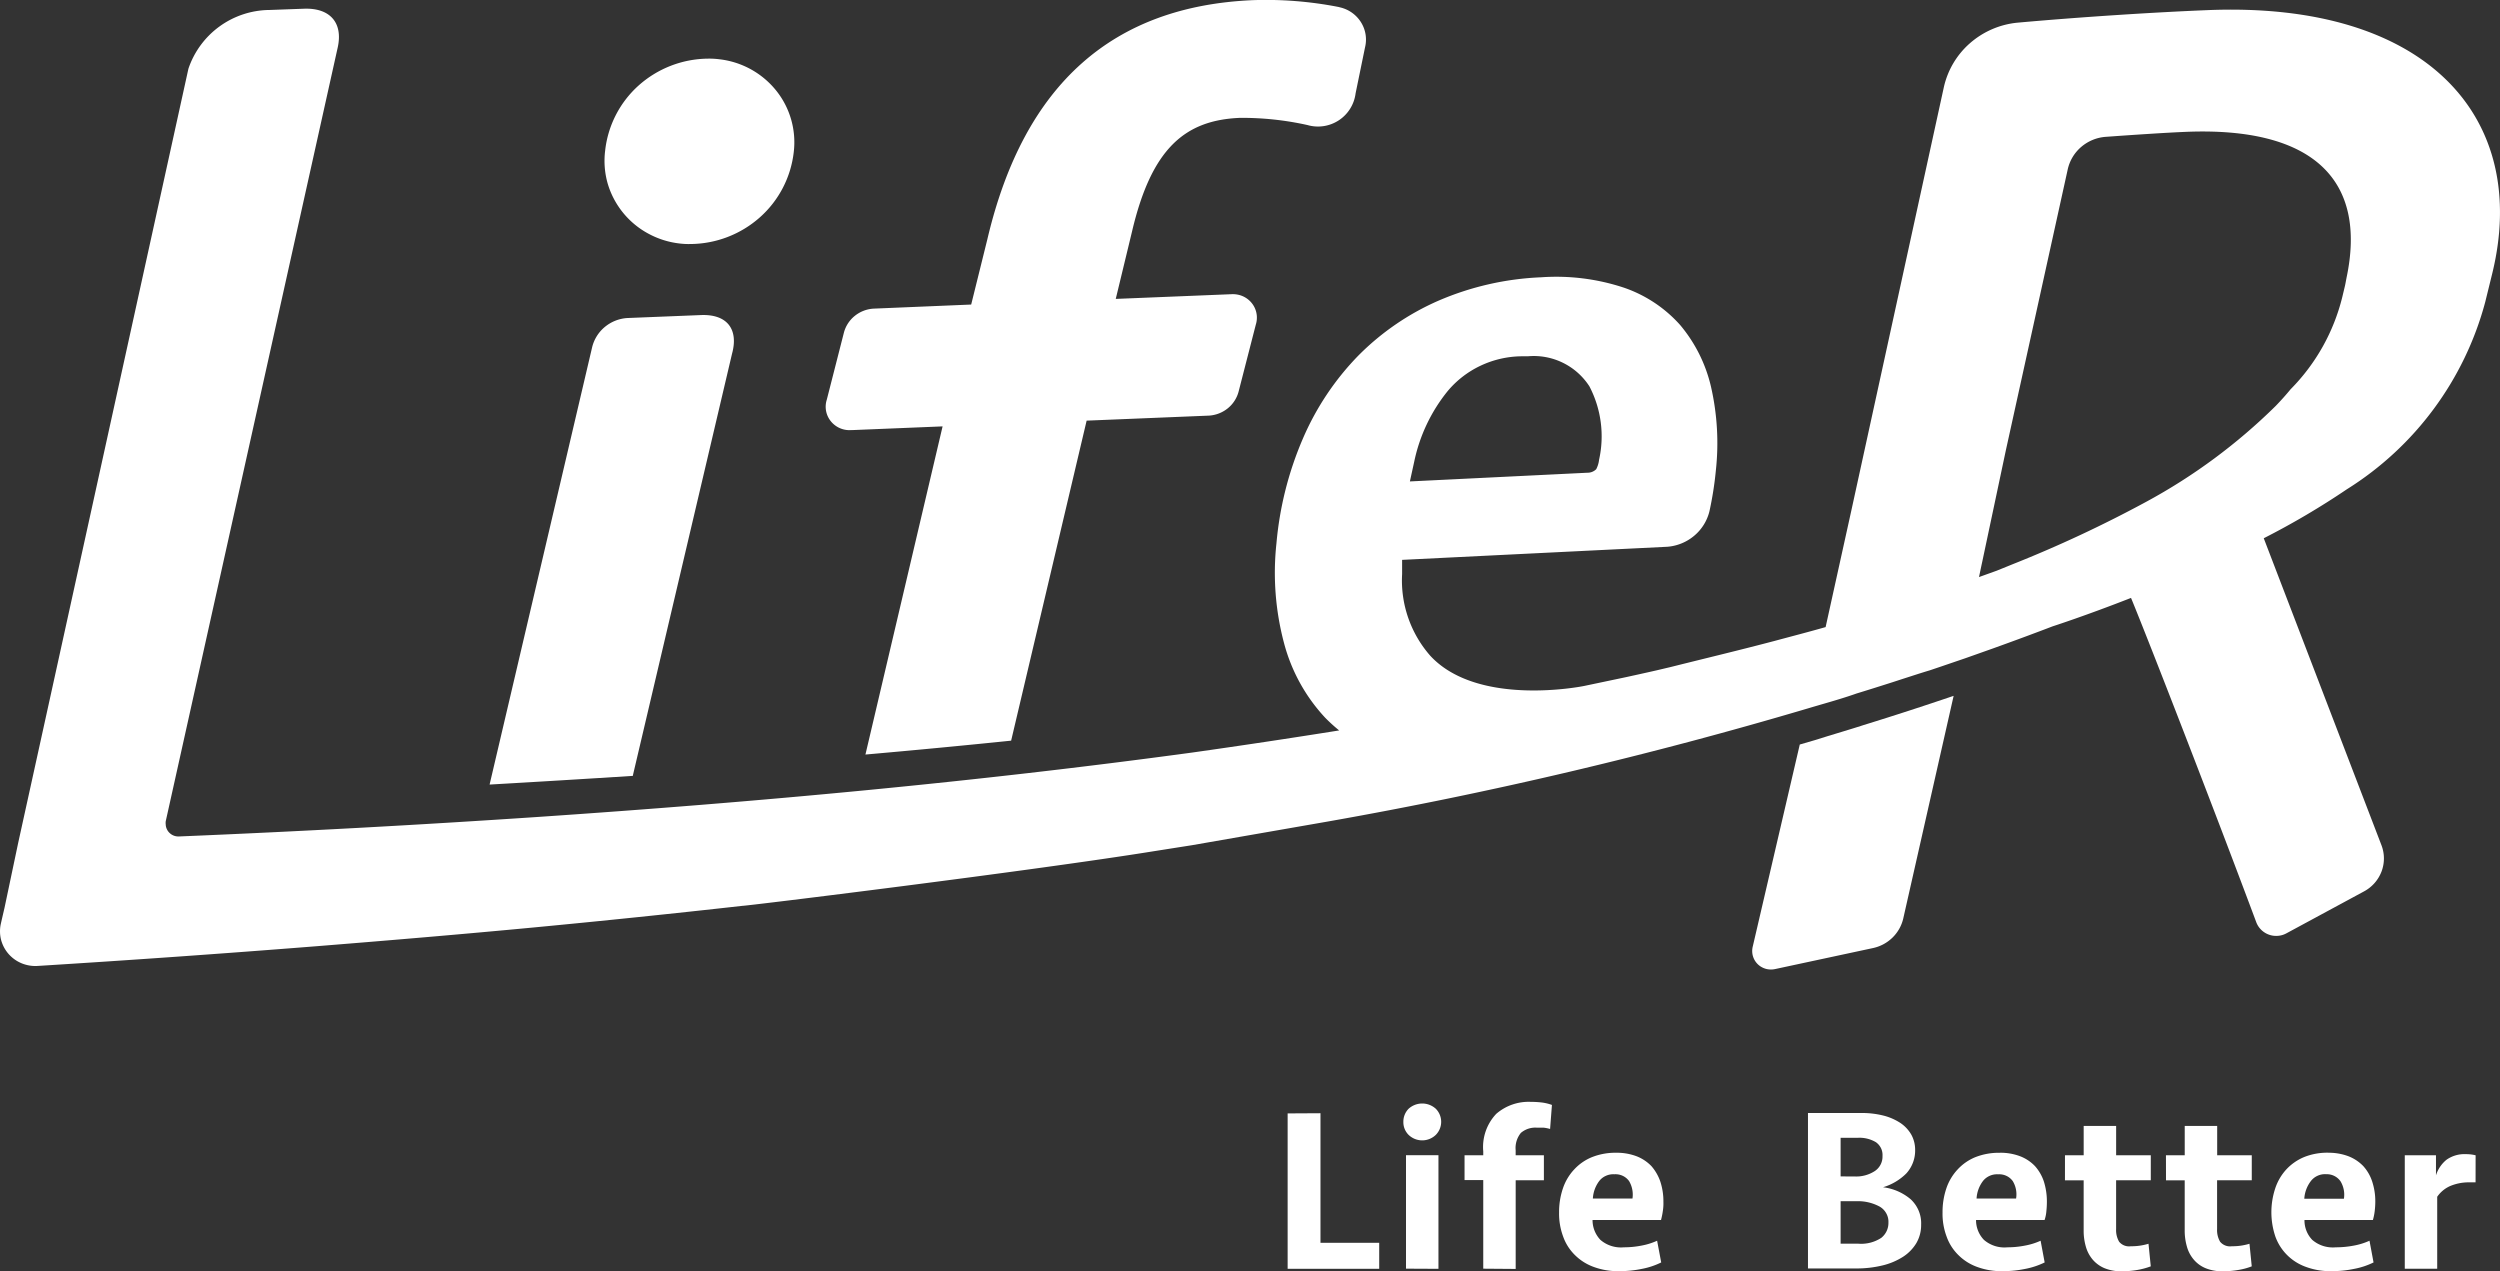
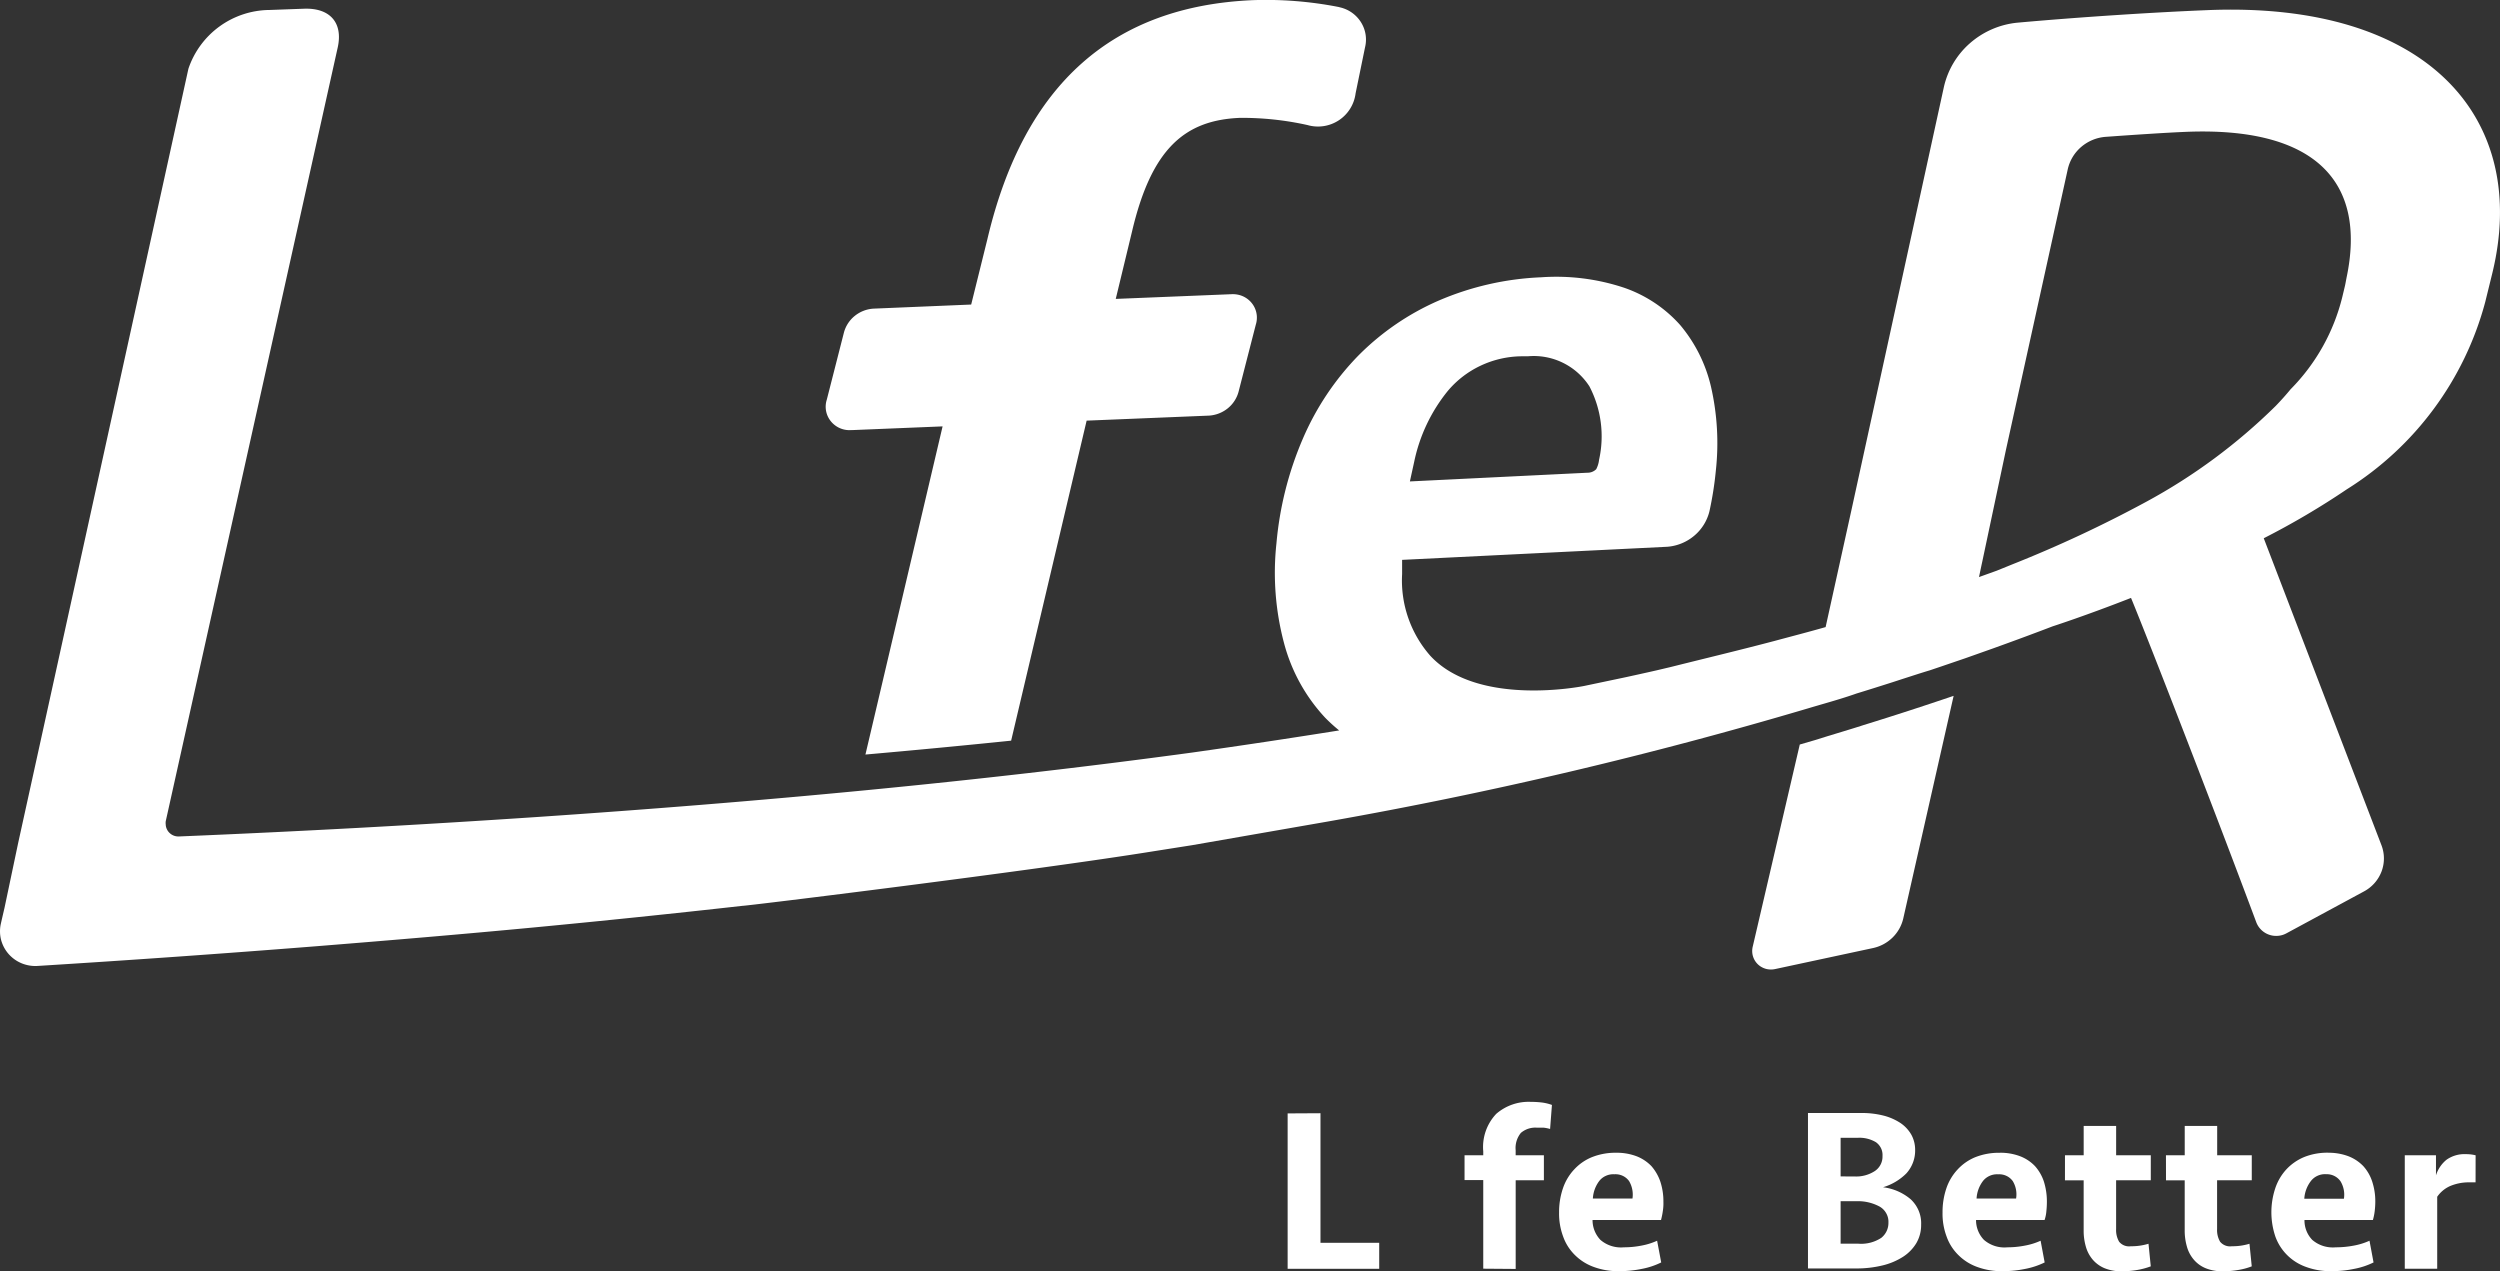
<svg xmlns="http://www.w3.org/2000/svg" width="110" height="55.937" viewBox="0 0 110 55.937">
  <rect x="0" y="0" width="110" height="55.937" fill="#333333" stroke="none" />
  <defs>
    <clipPath id="clip-path">
      <rect id="長方形_65" data-name="長方形 65" width="110" height="55.937" transform="translate(0 0)" fill="#fff" />
    </clipPath>
  </defs>
  <g id="award_01" transform="translate(0 0)" clip-path="url(#clip-path)">
    <path id="パス_375" data-name="パス 375" d="M30.868,18.925l4-.164L31.473,33.2q3.252-.286,6.411-.611l3.322-14.081,5.386-.221a1.461,1.461,0,0,0,.823-.32,1.408,1.408,0,0,0,.477-.735l.758-2.949a1.023,1.023,0,0,0-.072-.786,1.05,1.05,0,0,0-.615-.506,1.131,1.131,0,0,0-.389-.046l-5.087.207L43.2,10.2c.858-3.665,2.328-4.915,4.753-5.014a13.209,13.209,0,0,1,2.972.317,1.668,1.668,0,0,0,2.116-1.4l.414-2.018a1.432,1.432,0,0,0-.174-1.1,1.477,1.477,0,0,0-.913-.658l-.077-.02a16.618,16.618,0,0,0-3.78-.3C42.421.274,38.462,3.629,36.84,10.519L36.126,13.4l-4.3.18a1.452,1.452,0,0,0-.823.32,1.408,1.408,0,0,0-.477.735l-.753,2.95a1.015,1.015,0,0,0,.07.788,1.063,1.063,0,0,0,.258.314,1.044,1.044,0,0,0,.359.193,1.023,1.023,0,0,0,.4.042" transform="translate(6.606 0)" fill="#fff" />
-     <path id="パス_376" data-name="パス 376" d="M23.927,31.609l4.366-18.567c.295-1.078-.218-1.747-1.37-1.7l-3.233.13a1.719,1.719,0,0,0-.99.389,1.674,1.674,0,0,0-.562.892L17.625,32q3.19-.183,6.314-.383Z" transform="translate(3.917 2.521)" fill="#fff" />
-     <path id="パス_377" data-name="パス 377" d="M25.546,10.268A4.65,4.65,0,0,0,28.6,9.093a4.523,4.523,0,0,0,1.49-2.878,3.636,3.636,0,0,0-.78-2.706,3.751,3.751,0,0,0-2.5-1.371,3.544,3.544,0,0,0-.5-.027,4.649,4.649,0,0,0-3.046,1.181A4.511,4.511,0,0,0,21.79,6.164,3.636,3.636,0,0,0,21.9,7.6,3.689,3.689,0,0,0,23.68,9.805a3.778,3.778,0,0,0,1.387.44,3.286,3.286,0,0,0,.478.023" transform="translate(4.836 0.469)" fill="#fff" />
    <path id="パス_378" data-name="パス 378" d="M71.939,25.051c-1.292.439-2.608.868-3.97,1.288l-.116.038c-.482.153-.974.3-1.47.451L65.832,27l-.66.192L63.1,36.094a.811.811,0,0,0,.325.848.847.847,0,0,0,.3.131.878.878,0,0,0,.357,0l4.311-.925a1.753,1.753,0,0,0,.856-.458,1.716,1.716,0,0,0,.475-.837l2.216-9.794Z" transform="translate(14.018 5.567)" fill="#fff" />
    <path id="パス_379" data-name="パス 379" d="M97.125.377c-2.212.088-5.51.295-8.382.554a3.719,3.719,0,0,0-2.07.906A3.62,3.62,0,0,0,85.53,3.763L81.456,22.407l-1.129,5.116c-.749.214-1.5.408-2.255.611-1.513.4-3.038.764-4.563,1.146l-.614.145s-.516.119-1.377.306l-1.82.383s-4.657.955-6.767-1.331a5.021,5.021,0,0,1-1.238-3.591v-.627l11.68-.577a2.092,2.092,0,0,0,1.178-.489,2.035,2.035,0,0,0,.665-1.074,15.051,15.051,0,0,0,.28-1.777,11.135,11.135,0,0,0-.214-3.709,6.507,6.507,0,0,0-1.354-2.706,5.864,5.864,0,0,0-2.471-1.643,9.46,9.46,0,0,0-3.652-.458,12.711,12.711,0,0,0-4.5,1.024,11.368,11.368,0,0,0-3.547,2.43,12.041,12.041,0,0,0-2.43,3.641,14.946,14.946,0,0,0-1.164,4.609,12.05,12.05,0,0,0,.334,4.394,7.694,7.694,0,0,0,1.808,3.279,7.257,7.257,0,0,0,.617.561q-3.236.517-6.473.974c-9.565,1.3-19.142,2.178-28.715,2.828q-7.931.535-15.86.863a.554.554,0,0,1-.4-.142.543.543,0,0,1-.13-.172.523.523,0,0,1-.053-.209.579.579,0,0,1,0-.145L14.864,2c.229-1.071-.346-1.732-1.5-1.685L11.856.37A3.8,3.8,0,0,0,8.29,2.956L.8,37.018l-.6,2.85-.116.5-.048.214a1.518,1.518,0,0,0,.011.7,1.538,1.538,0,0,0,.33.623,1.553,1.553,0,0,0,.577.412,1.583,1.583,0,0,0,.705.115q6.134-.381,12.277-.868c3.181-.255,6.364-.523,9.55-.825q4.585-.436,9.189-.952c0,.027,12.685-1.528,18.165-2.414l1.606-.253,6.03-1.051A191.021,191.021,0,0,0,79.551,31.1c.667-.2,1.342-.381,2.011-.611l.12-.042c.539-.165,1.06-.329,1.575-.494l.442-.144c.411-.131.81-.264,1.21-.383l.5-.169,1.063-.363.7-.248.516-.183q1.373-.493,2.63-.974s1.425-.458,3.447-1.25c.776,1.876,3.683,9.37,5.506,14.257a.917.917,0,0,0,.187.31.933.933,0,0,0,.293.216.947.947,0,0,0,.356.088.963.963,0,0,0,.363-.053,1.024,1.024,0,0,0,.144-.066l3.4-1.837a1.665,1.665,0,0,0,.772-.873,1.625,1.625,0,0,0,0-1.156L99.605,23.614a34.31,34.31,0,0,0,3.659-2.156,13.962,13.962,0,0,0,6.084-8.23l.31-1.261C111.324,5.161,106.846-.024,97.125.377m-34.9,19.87A7.3,7.3,0,0,1,63.7,17.136a4.24,4.24,0,0,1,1.441-1.112,4.323,4.323,0,0,1,1.783-.416h.295a2.913,2.913,0,0,1,2.717,1.326,4.753,4.753,0,0,1,.423,3.228,1.165,1.165,0,0,1-.125.413.535.535,0,0,1-.387.156l-7.812.383Zm41.02-8.078c-.027.126-.043.248-.077.383l-.105.439a8.734,8.734,0,0,1-2.275,4.066c-.209.255-.43.5-.659.737A25.151,25.151,0,0,1,94.452,22a54.943,54.943,0,0,1-5.9,2.759l-.7.284-.776.279.105-.5.039-.18,1.04-4.91L90.979,7.389a1.819,1.819,0,0,1,.593-.992,1.869,1.869,0,0,1,1.079-.445c1.27-.092,2.662-.183,3.493-.218,5.681-.244,8.013,2.151,7.1,6.435" transform="translate(0 0.069)" fill="#fff" />
    <path id="パス_380" data-name="パス 380" d="M47.8,40.076v5.7h2.584v1.146H46.355V40.084Z" transform="translate(10.301 8.906)" fill="#fff" />
-     <path id="パス_381" data-name="パス 381" d="M50.521,40.536a.81.81,0,0,1,.229-.577.889.889,0,0,1,1.2,0,.817.817,0,0,1,0,1.146.862.862,0,0,1-1.2,0,.784.784,0,0,1-.229-.57m.116,6.458V42h1.428v5Z" transform="translate(11.227 8.828)" fill="#fff" />
    <path id="パス_382" data-name="パス 382" d="M53.547,47.008v-3.9h-.823V42.018h.823v-.172a2.124,2.124,0,0,1,.571-1.65,2.172,2.172,0,0,1,1.524-.528,4.1,4.1,0,0,1,.474.027,2.059,2.059,0,0,1,.453.108l-.081,1.058a1.7,1.7,0,0,0-.28-.057h-.295a.975.975,0,0,0-.71.229,1.052,1.052,0,0,0-.23.765v.221h1.242v1.1H54.974v3.9Z" transform="translate(11.716 8.814)" fill="#fff" />
    <path id="パス_383" data-name="パス 383" d="M58.65,41.5a2.443,2.443,0,0,1,.892.156,1.828,1.828,0,0,1,.651.435,2.059,2.059,0,0,1,.389.677,2.783,2.783,0,0,1,.136.89,2.153,2.153,0,0,1-.027.417,3.17,3.17,0,0,1-.078.383H57.6a1.259,1.259,0,0,0,.346.875,1.376,1.376,0,0,0,.482.269,1.4,1.4,0,0,0,.551.059,4.045,4.045,0,0,0,.776-.076,2.919,2.919,0,0,0,.686-.214l.18.955a3.281,3.281,0,0,1-.854.284,4.842,4.842,0,0,1-.994.1,3.063,3.063,0,0,1-1.124-.187,2.247,2.247,0,0,1-.827-.524,2.135,2.135,0,0,1-.516-.813,2.88,2.88,0,0,1-.178-1.055,3.22,3.22,0,0,1,.171-1.071,2.268,2.268,0,0,1,.5-.832,2.178,2.178,0,0,1,.776-.535A2.8,2.8,0,0,1,58.65,41.5m-.086.947a.787.787,0,0,0-.374.067.766.766,0,0,0-.3.235,1.415,1.415,0,0,0-.276.764h1.743a1.168,1.168,0,0,0-.148-.764.716.716,0,0,0-.284-.235.745.745,0,0,0-.364-.067" transform="translate(12.472 9.221)" fill="#fff" />
    <path id="パス_384" data-name="パス 384" d="M70.066,44.984a1.573,1.573,0,0,1-.21.807,1.855,1.855,0,0,1-.582.6,2.936,2.936,0,0,1-.908.383,4.776,4.776,0,0,1-1.164.133H65.087v-6.84h2.38a3.868,3.868,0,0,1,.962.119,2.481,2.481,0,0,1,.737.328,1.556,1.556,0,0,1,.469.508,1.38,1.38,0,0,1,.167.658,1.491,1.491,0,0,1-.389,1.047,2.416,2.416,0,0,1-1.024.607,2.312,2.312,0,0,1,1.215.527,1.459,1.459,0,0,1,.356.511,1.425,1.425,0,0,1,.106.609M67.144,42.86a1.5,1.5,0,0,0,.881-.237.762.762,0,0,0,.341-.665.684.684,0,0,0-.065-.341.7.7,0,0,0-.226-.266,1.413,1.413,0,0,0-.776-.194h-.776v1.7Zm1.483,2.025a.751.751,0,0,0-.094-.4.767.767,0,0,0-.293-.3,2,2,0,0,0-1.017-.237h-.7v1.869H67.3a1.608,1.608,0,0,0,1.013-.257.835.835,0,0,0,.314-.665Z" transform="translate(14.464 8.905)" fill="#fff" />
    <path id="パス_385" data-name="パス 385" d="M72.462,41.5a2.424,2.424,0,0,1,.889.156,1.786,1.786,0,0,1,.651.435,1.935,1.935,0,0,1,.389.677,2.929,2.929,0,0,1,.132.89,3.954,3.954,0,0,1-.023.417,1.613,1.613,0,0,1-.078.383H71.406a1.248,1.248,0,0,0,.346.874,1.374,1.374,0,0,0,1.032.329,4.026,4.026,0,0,0,.776-.076,2.929,2.929,0,0,0,.687-.214l.178.955a3.383,3.383,0,0,1-.853.284,4.842,4.842,0,0,1-.994.1,3.069,3.069,0,0,1-1.126-.187,2.232,2.232,0,0,1-.826-.524,2.135,2.135,0,0,1-.516-.813,2.855,2.855,0,0,1-.178-1.055,3.251,3.251,0,0,1,.17-1.071,2.288,2.288,0,0,1,.5-.832,2.168,2.168,0,0,1,.776-.535,2.819,2.819,0,0,1,1.087-.191m-.086.947a.787.787,0,0,0-.374.067.766.766,0,0,0-.3.235,1.411,1.411,0,0,0-.276.764h1.739a1.131,1.131,0,0,0-.144-.764.716.716,0,0,0-.284-.235.746.746,0,0,0-.364-.067" transform="translate(15.54 9.221)" fill="#fff" />
    <path id="パス_386" data-name="パス 386" d="M74.339,41.825h.823V40.533h1.428v1.292h1.525v1.1H76.589v2.144a1.016,1.016,0,0,0,.132.559.563.563,0,0,0,.517.2,2.569,2.569,0,0,0,.776-.11l.1.994a3.192,3.192,0,0,1-.574.156,3.952,3.952,0,0,1-.691.061,1.919,1.919,0,0,1-.776-.138,1.387,1.387,0,0,1-.519-.381,1.512,1.512,0,0,1-.3-.578,2.5,2.5,0,0,1-.093-.717V42.929h-.823Z" transform="translate(16.52 9.007)" fill="#fff" />
    <path id="パス_387" data-name="パス 387" d="M77.974,41.825H78.8V40.533h1.428v1.292h1.522v1.1H80.224v2.144a1.016,1.016,0,0,0,.132.559.563.563,0,0,0,.517.2,2.569,2.569,0,0,0,.776-.11l.1.994a2.812,2.812,0,0,1-.574.156,3.911,3.911,0,0,1-.687.061,1.919,1.919,0,0,1-.776-.138,1.352,1.352,0,0,1-.519-.381,1.493,1.493,0,0,1-.3-.578,2.5,2.5,0,0,1-.094-.717V42.929h-.823Z" transform="translate(17.328 9.007)" fill="#fff" />
    <path id="パス_388" data-name="パス 388" d="M84.274,41.5a2.443,2.443,0,0,1,.892.156,1.828,1.828,0,0,1,.651.435,1.887,1.887,0,0,1,.389.677,2.784,2.784,0,0,1,.136.89,3.653,3.653,0,0,1-.027.417,2.415,2.415,0,0,1-.078.383H83.226a1.234,1.234,0,0,0,.342.875,1.376,1.376,0,0,0,.482.269,1.4,1.4,0,0,0,.55.059,4.229,4.229,0,0,0,.8-.076,2.929,2.929,0,0,0,.687-.214l.178.955a3.3,3.3,0,0,1-.857.284,4.815,4.815,0,0,1-.99.1,3.069,3.069,0,0,1-1.126-.187A2.232,2.232,0,0,1,82.461,46a2.2,2.2,0,0,1-.518-.819,3.346,3.346,0,0,1,0-2.125,2.3,2.3,0,0,1,.493-.832,2.248,2.248,0,0,1,.776-.535,2.745,2.745,0,0,1,1.063-.191m-.082.947a.785.785,0,0,0-.389.067.771.771,0,0,0-.306.246,1.419,1.419,0,0,0-.28.765h1.743a1.135,1.135,0,0,0-.148-.765.724.724,0,0,0-.276-.238.734.734,0,0,0-.361-.075Z" transform="translate(18.171 9.221)" fill="#fff" />
    <path id="パス_389" data-name="パス 389" d="M89.687,42.791h-.241a2.115,2.115,0,0,0-.885.165,1.364,1.364,0,0,0-.562.469V46.59H86.572V41.6h1.373v.882a1.433,1.433,0,0,1,.466-.688,1.361,1.361,0,0,1,.851-.244,1.733,1.733,0,0,1,.427.05Z" transform="translate(19.238 9.233)" fill="#fff" />
  </g>
</svg>